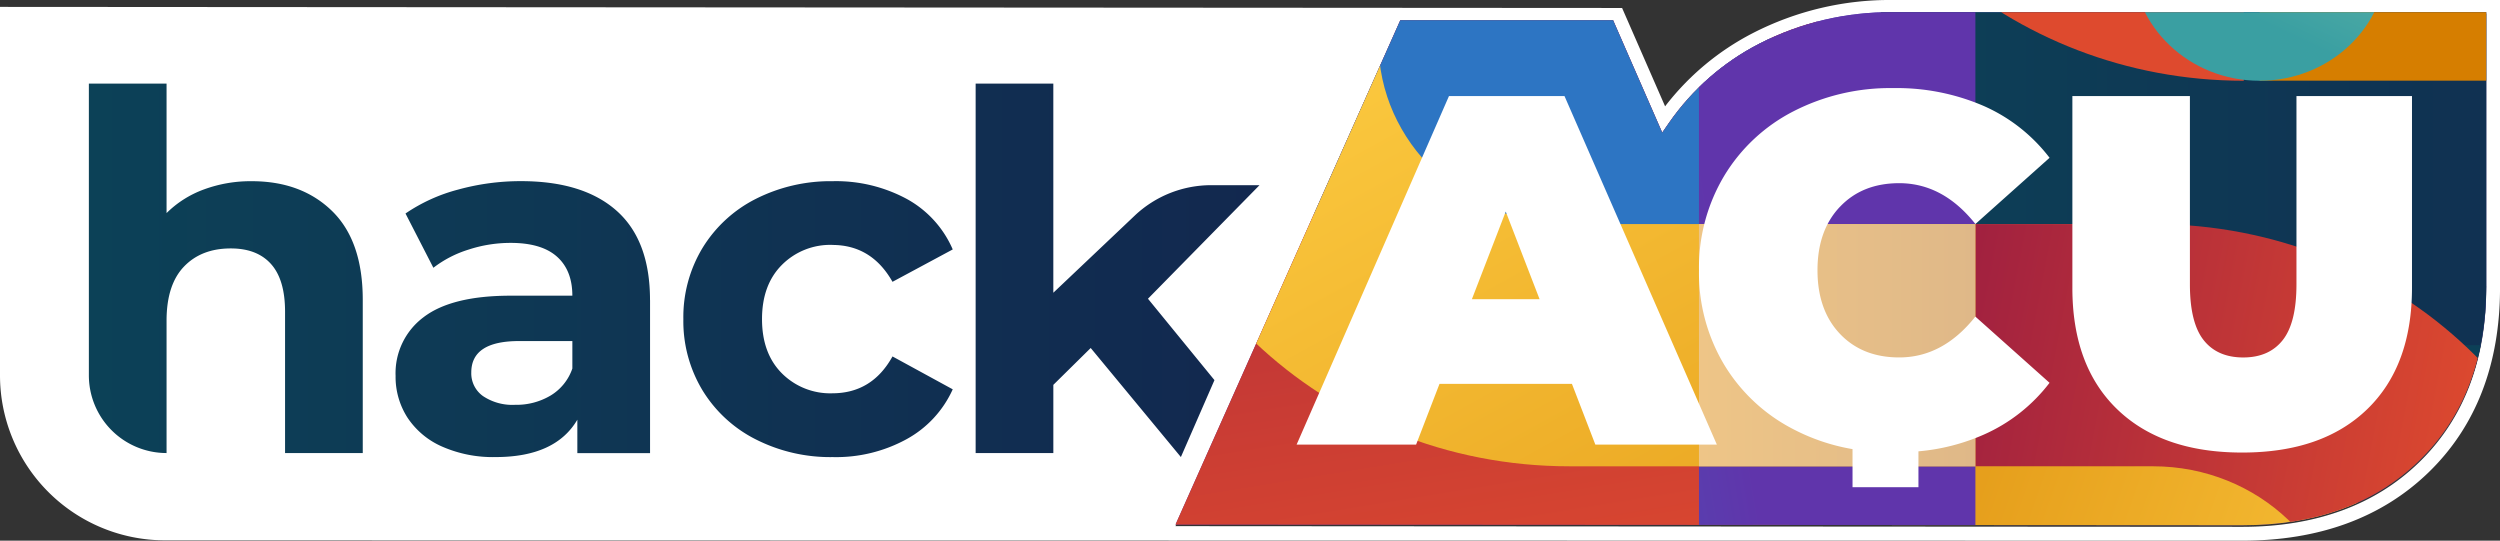
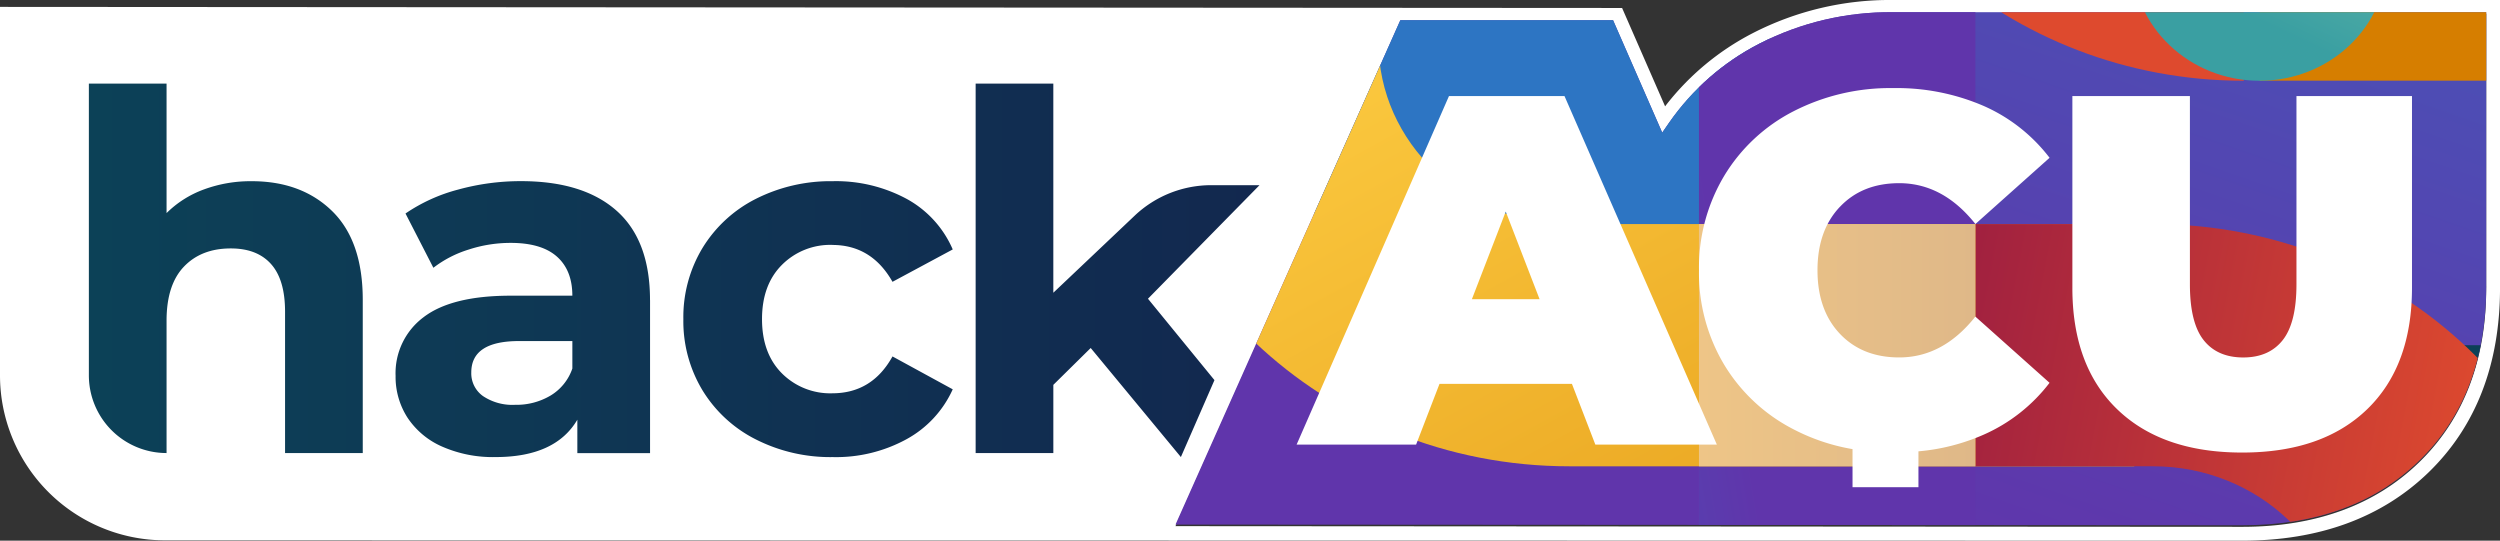
<svg xmlns="http://www.w3.org/2000/svg" xmlns:xlink="http://www.w3.org/1999/xlink" width="544" height="117.651" viewBox="0 0 544 117.651">
  <rect x="0" y="0" width="544" height="117.651" fill="#333333" stroke="none" />
  <defs>
    <clipPath id="clip-path">
      <path id="Path_28315" data-name="Path 28315" d="M589.466,62.776c0,15.839-4.943,28.644-14.679,38.06C565.2,110.1,552.272,114.8,536.358,114.8l-232.108-.151L353.172,4.9h46.29l10.694,24.465,1.53-2.211A53.888,53.888,0,0,1,431.25,10.037,62.244,62.244,0,0,1,460.406,3.16H589.458V62.776Z" transform="translate(-304.25 -3.16)" fill="none" />
    </clipPath>
    <linearGradient id="linear-gradient" x1="0.439" y1="0.592" x2="0.879" y2="-0.077" gradientUnits="objectBoundingBox">
      <stop offset="0" stop-color="#6035ab" />
      <stop offset="1" stop-color="#3072c2" />
    </linearGradient>
    <linearGradient id="linear-gradient-2" x1="0.468" y1="0.121" x2="0.508" y2="0.594" gradientUnits="objectBoundingBox">
      <stop offset="0" stop-color="#a02040" />
      <stop offset="1" stop-color="#de4a2e" />
    </linearGradient>
    <linearGradient id="linear-gradient-3" y1="0.5" x2="1" y2="0.5" gradientUnits="objectBoundingBox">
      <stop offset="0" stop-color="#0c4157" />
      <stop offset="1" stop-color="#12284f" />
    </linearGradient>
    <linearGradient id="linear-gradient-4" x1="0.019" y1="0.144" x2="1.629" y2="1.335" xlink:href="#linear-gradient-3" />
    <linearGradient id="linear-gradient-5" x1="1.07" y1="0.664" x2="0.213" y2="0.418" gradientUnits="objectBoundingBox">
      <stop offset="0" stop-color="#ffd045" />
      <stop offset="1" stop-color="#d57e00" />
    </linearGradient>
    <linearGradient id="linear-gradient-6" x1="0.661" y1="0.494" x2="-0.017" y2="0.435" gradientUnits="objectBoundingBox">
      <stop offset="0.18" stop-color="#ffcb9b" />
      <stop offset="1" stop-color="#e8a976" />
    </linearGradient>
    <linearGradient id="linear-gradient-7" x1="0.595" y1="0.48" x2="-0.132" y2="0.771" xlink:href="#linear-gradient" />
    <linearGradient id="linear-gradient-8" x1="-0.016" y1="1.282" x2="0.928" y2="0.183" xlink:href="#linear-gradient" />
    <linearGradient id="linear-gradient-9" x1="0.95" y1="-0.306" x2="0.648" y2="0.235" xlink:href="#linear-gradient-2" />
    <linearGradient id="linear-gradient-10" x1="0.217" y1="0.277" x2="1.248" y2="1.726" xlink:href="#linear-gradient-5" />
    <linearGradient id="linear-gradient-11" x1="-0.107" y1="0.258" x2="0.685" y2="0.547" xlink:href="#linear-gradient-2" />
    <linearGradient id="linear-gradient-12" y1="0.5" x2="1" y2="0.5" gradientUnits="objectBoundingBox">
      <stop offset="0" stop-color="#eec587" />
      <stop offset="1" stop-color="#dfb888" />
    </linearGradient>
    <linearGradient id="linear-gradient-13" x1="1.057" y1="-0.627" x2="0.399" y2="0.704" gradientUnits="objectBoundingBox">
      <stop offset="0" stop-color="#97d5ae" />
      <stop offset="1" stop-color="#3a9fa2" />
    </linearGradient>
  </defs>
  <g id="LOGO" style="isolation: isolate">
    <g id="Layer_2">
      <g id="Layer_1-2">
        <g id="Group_22235" data-name="Group 22235">
          <path id="Path_28304" data-name="Path 28304" d="M411.947,0A65.284,65.284,0,0,0,381.4,7.213a56.964,56.964,0,0,0-19.076,15.923l-9.357-21.4L0,1.5V81.66a35.913,35.913,0,0,0,35.907,35.916l451.983.076c16.722,0,30.35-4.985,40.515-14.814,10.349-10,15.6-23.54,15.6-40.22V0H411.939ZM541,62.617c0,15.839-4.943,28.644-14.679,38.06-9.584,9.265-22.515,13.964-38.43,13.964l-232.108-.151L304.713,4.742H351L361.7,29.207,363.227,27A53.888,53.888,0,0,1,382.791,9.879,62.244,62.244,0,0,1,411.947,3H541Z" fill="#fff" />
          <g id="Group_22234" data-name="Group 22234" transform="translate(255.791 2.657)" clip-path="url(#clip-path)">
            <g id="Group_22233" data-name="Group 22233" transform="translate(-46.374 -70.907)">
              <rect id="Rectangle_7291" data-name="Rectangle 7291" width="720.098" height="376.603" fill="url(#linear-gradient)" />
-               <path id="Path_28305" data-name="Path 28305" d="M435.134,175.292,324.108,218.337,249.09,274.556V-81.18H435.134Z" transform="translate(-249.09 81.18)" fill="url(#linear-gradient-2)" />
-               <path id="Path_28306" data-name="Path 28306" d="M477.52,55.808l94.136,12.3,33.192,20.43v140.99l79.011-26.34L696.781,78.65V-81.18H493.67Z" transform="translate(-285.473 81.18)" fill="url(#linear-gradient-3)" />
              <rect id="Rectangle_7292" data-name="Rectangle 7292" width="99.618" height="143.361" transform="translate(76.498)" fill="#2d75c3" />
              <rect id="Rectangle_7293" data-name="Rectangle 7293" width="81.012" height="52.714" transform="translate(309.967 143.361)" fill="url(#linear-gradient-4)" />
-               <path id="Path_28307" data-name="Path 28307" d="M560.27,108.93H428.705v96.641L305.211,248.617l-8.071,77.095H560.27Z" transform="translate(-256.743 50.9)" fill="url(#linear-gradient-5)" />
              <path id="Path_28308" data-name="Path 28308" d="M372.584,139.5H249.09v52.714H372.584c19.236,0,35.462,12.51,40.161,29.434l33.394-49.905a98.837,98.837,0,0,0-73.564-32.233Z" transform="translate(-249.09 46.031)" fill="url(#linear-gradient-6)" />
              <path id="Path_28309" data-name="Path 28309" d="M426.829-81.18V135.752c0,21.8-13.872,39.531-36.782,39.531H358.73L363.489,228h26.55c53.453,0,96.944-41.381,96.944-92.244V-81.18H426.829Z" transform="translate(-266.553 81.18)" fill="url(#linear-gradient-7)" />
              <path id="Path_28310" data-name="Path 28310" d="M675.178,120.69v75.119c0,21.8-18.639,39.531-41.549,39.531H566.464c-53.453,0-96.944,41.381-96.944,92.244h55.4c0-21.8,18.639-39.531,41.549-39.531H633.63c53.453,0,96.944-41.381,96.944-92.244V120.69Z" transform="translate(-284.199 49.027)" fill="url(#linear-gradient-8)" />
              <path id="Path_28311" data-name="Path 28311" d="M652.006-41.8H584.84V10.9h67.166c22.91,0,41.549,17.731,41.549,39.531h55.4c0-50.864-43.491-92.244-96.944-92.244Z" transform="translate(-302.566 74.909)" fill="#d67e00" />
              <path id="Path_28312" data-name="Path 28312" d="M521.435-81.18H465.72C469.2-33.3,511.237,4.641,562.42,4.641V-48.072C541.814-48.072,524.672-62.423,521.435-81.18Z" transform="translate(-283.594 81.18)" fill="url(#linear-gradient-9)" />
              <path id="Path_28313" data-name="Path 28313" d="M387.844,35.824c-22.91,0-41.549-17.731-41.549-39.531V-81.18H290.9V-3.707c0,50.864,43.491,92.244,96.944,92.244h122.9V35.824Z" transform="translate(-255.749 81.18)" fill="url(#linear-gradient-10)" />
              <path id="Path_28314" data-name="Path 28314" d="M646.869,150.234c0-50.864-43.491-92.244-96.944-92.244H511.26V110.7h38.665c22.91,0,41.549,17.731,41.549,39.531V317.589h55.4Z" transform="translate(-290.847 59.014)" fill="url(#linear-gradient-11)" />
              <rect id="Rectangle_7294" data-name="Rectangle 7294" width="60.154" height="52.714" transform="translate(160.276 117.004)" fill="url(#linear-gradient-12)" style="mix-blend-mode: multiply;isolation: isolate" />
              <ellipse id="Ellipse_100" data-name="Ellipse 100" cx="27.694" cy="26.357" rx="27.694" ry="26.357" transform="translate(254.58 33.108)" fill="url(#linear-gradient-13)" />
              <rect id="Rectangle_7295" data-name="Rectangle 7295" width="720.098" height="376.603" fill="none" />
            </g>
          </g>
          <path id="Path_28316" data-name="Path 28316" d="M368.748,24.532l-33.158,75.85h26l5.095-13.216h28.82l5.095,13.216h26.441l-33.158-75.85Zm4.985,44.205L381.1,49.67l7.365,19.068H373.725Zm80.079-20.1q-4.88,5.145-4.876,13.813t4.876,13.813q4.88,5.145,12.9,5.145,9.534,0,16.579-8.886l16.142,14.41A36.62,36.62,0,0,1,485.13,98.2a44.7,44.7,0,0,1-14.225,3.64v7.8H456.562v-8.281a43.586,43.586,0,0,1-12.821-4.3,37.7,37.7,0,0,1-15.116-14.082,38.881,38.881,0,0,1-5.473-20.531,38.881,38.881,0,0,1,5.473-20.531,37.644,37.644,0,0,1,15.116-14.082A46.05,46.05,0,0,1,465.415,22.8a47.658,47.658,0,0,1,19.723,3.9,36.62,36.62,0,0,1,14.3,11.266L483.3,52.377q-7.049-8.878-16.579-8.886-8.02,0-12.9,5.145ZM578.3,24.523V66.24q0,17.012-9.752,26.441t-27.2,9.425q-17.441,0-27.2-9.425T504.4,66.24V24.532h25.575v40.96q0,8.348,2.976,12.132t8.617,3.792q5.637,0,8.617-3.792t2.976-12.132V24.532H578.3Z" transform="translate(-53.451 -3.631)" fill="#fff" />
          <path id="Path_28317" data-name="Path 28317" d="M75.932,49.376q6.659,6.507,6.667,19.286v33.377H65.692V71.268q0-6.936-3.035-10.349T53.88,57.505q-6.394,0-10.181,3.951T39.907,73.21v28.82h0A16.909,16.909,0,0,1,23,85.123V21.64H39.907V49.813a22.468,22.468,0,0,1,8.13-5.145,29.335,29.335,0,0,1,10.4-1.791Q69.269,42.877,75.932,49.376Zm69.183,19.4v33.268H129.293V94.775q-4.767,8.121-17.773,8.13a27.454,27.454,0,0,1-11.644-2.278,17.341,17.341,0,0,1-7.533-6.289,16.378,16.378,0,0,1-2.6-9.105,15.21,15.21,0,0,1,6.12-12.787q6.116-4.653,18.908-4.658h13.435q0-5.524-3.363-8.508T114.765,56.3a29.375,29.375,0,0,0-9.156,1.463,24.29,24.29,0,0,0-7.642,3.951L91.9,49.905a36.82,36.82,0,0,1,11.434-5.2,51.211,51.211,0,0,1,13.7-1.841q13.544,0,20.808,6.448t7.264,19.446Zm-16.907,8.886H116.615q-10.4,0-10.4,6.827a6.069,6.069,0,0,0,2.547,5.145,11.489,11.489,0,0,0,6.986,1.9,14.532,14.532,0,0,0,7.693-2,11,11,0,0,0,4.767-5.9V77.666Zm139.729,8.508L253.46,68.452l24.272-24.709H267.222a24.208,24.208,0,0,0-16.655,6.633l-17.7,16.772V21.64H215.963v80.4H232.87V87.191L241,79.171,260.623,102.9l7.306-16.739ZM184.764,56.749q8.563,0,13.107,8.021l13.107-7.045a22.827,22.827,0,0,0-10.021-11,32.459,32.459,0,0,0-16.092-3.851,36.041,36.041,0,0,0-16.739,3.851A28.8,28.8,0,0,0,156.532,57.4a29.1,29.1,0,0,0-4.17,15.495,29.1,29.1,0,0,0,4.17,15.495,28.739,28.739,0,0,0,11.594,10.669,35.822,35.822,0,0,0,16.739,3.851A31.923,31.923,0,0,0,200.956,99a23.231,23.231,0,0,0,10.021-10.837l-13.107-7.155q-4.439,8.021-13.107,8.021a14.865,14.865,0,0,1-10.946-4.33q-4.338-4.338-4.338-11.812t4.338-11.812a14.839,14.839,0,0,1,10.946-4.338Z" transform="translate(-3.663 -3.447)" fill="url(#linear-gradient-3)" />
        </g>
      </g>
    </g>
  </g>
</svg>